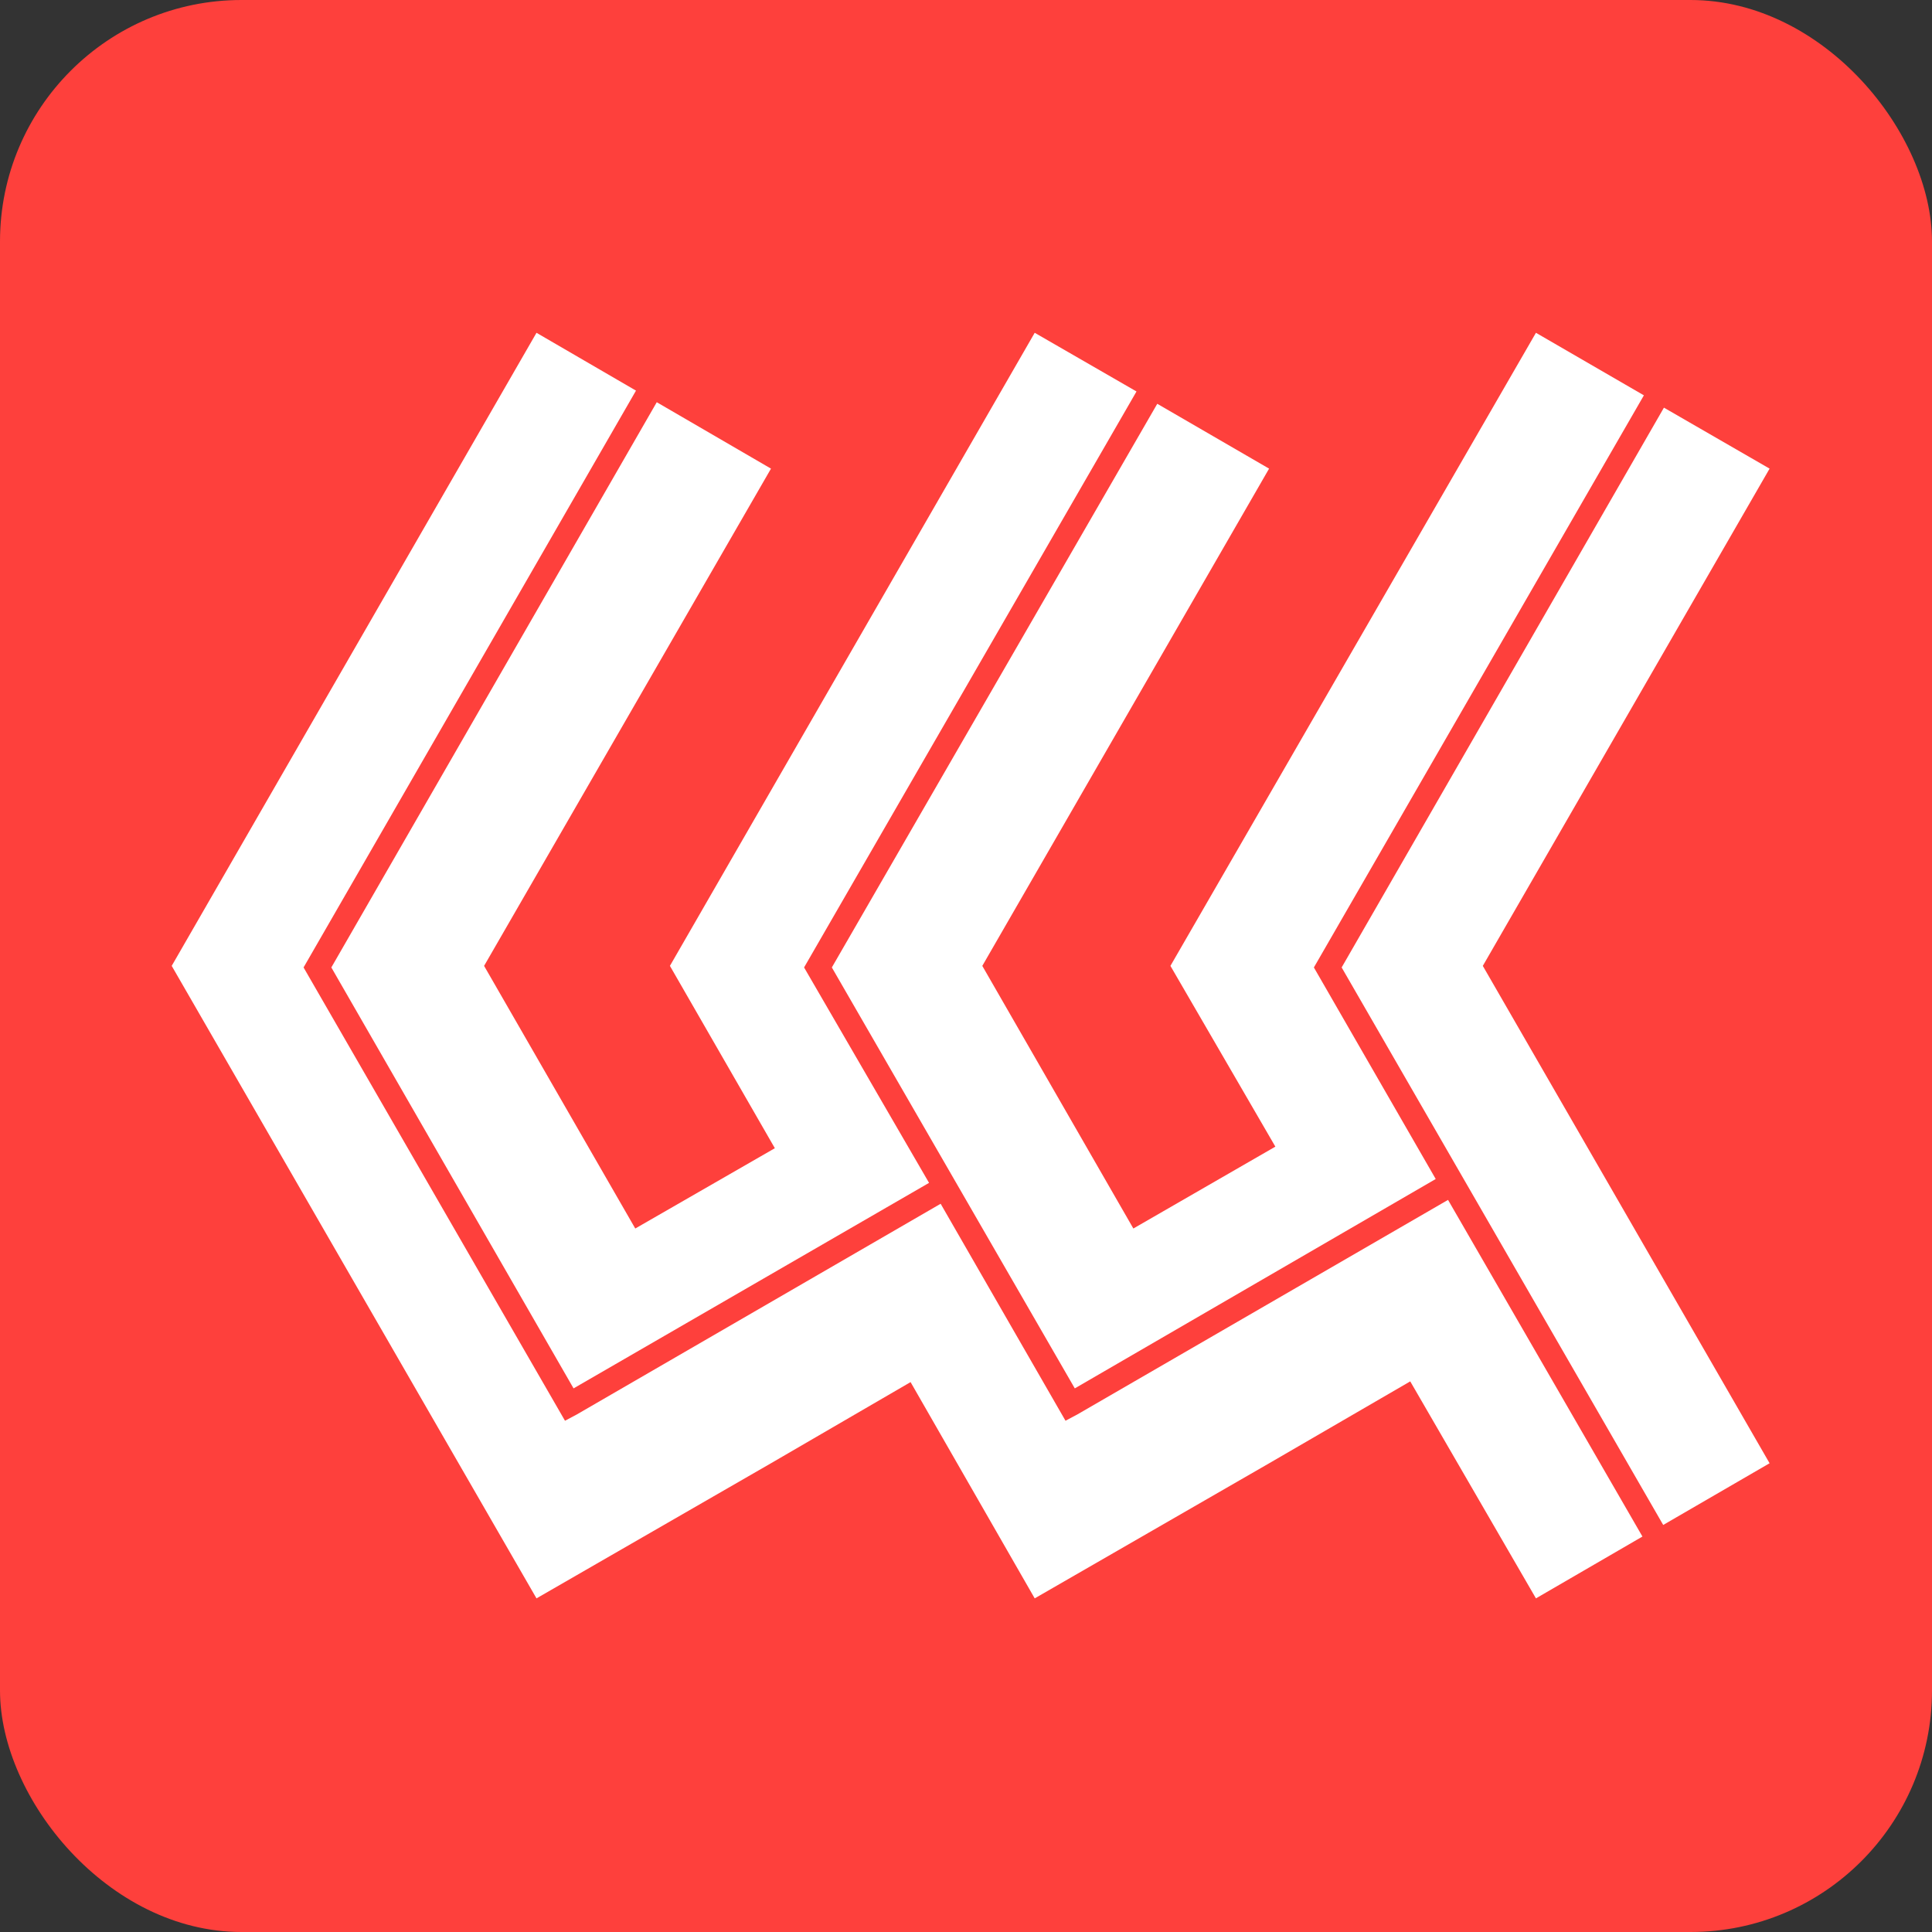
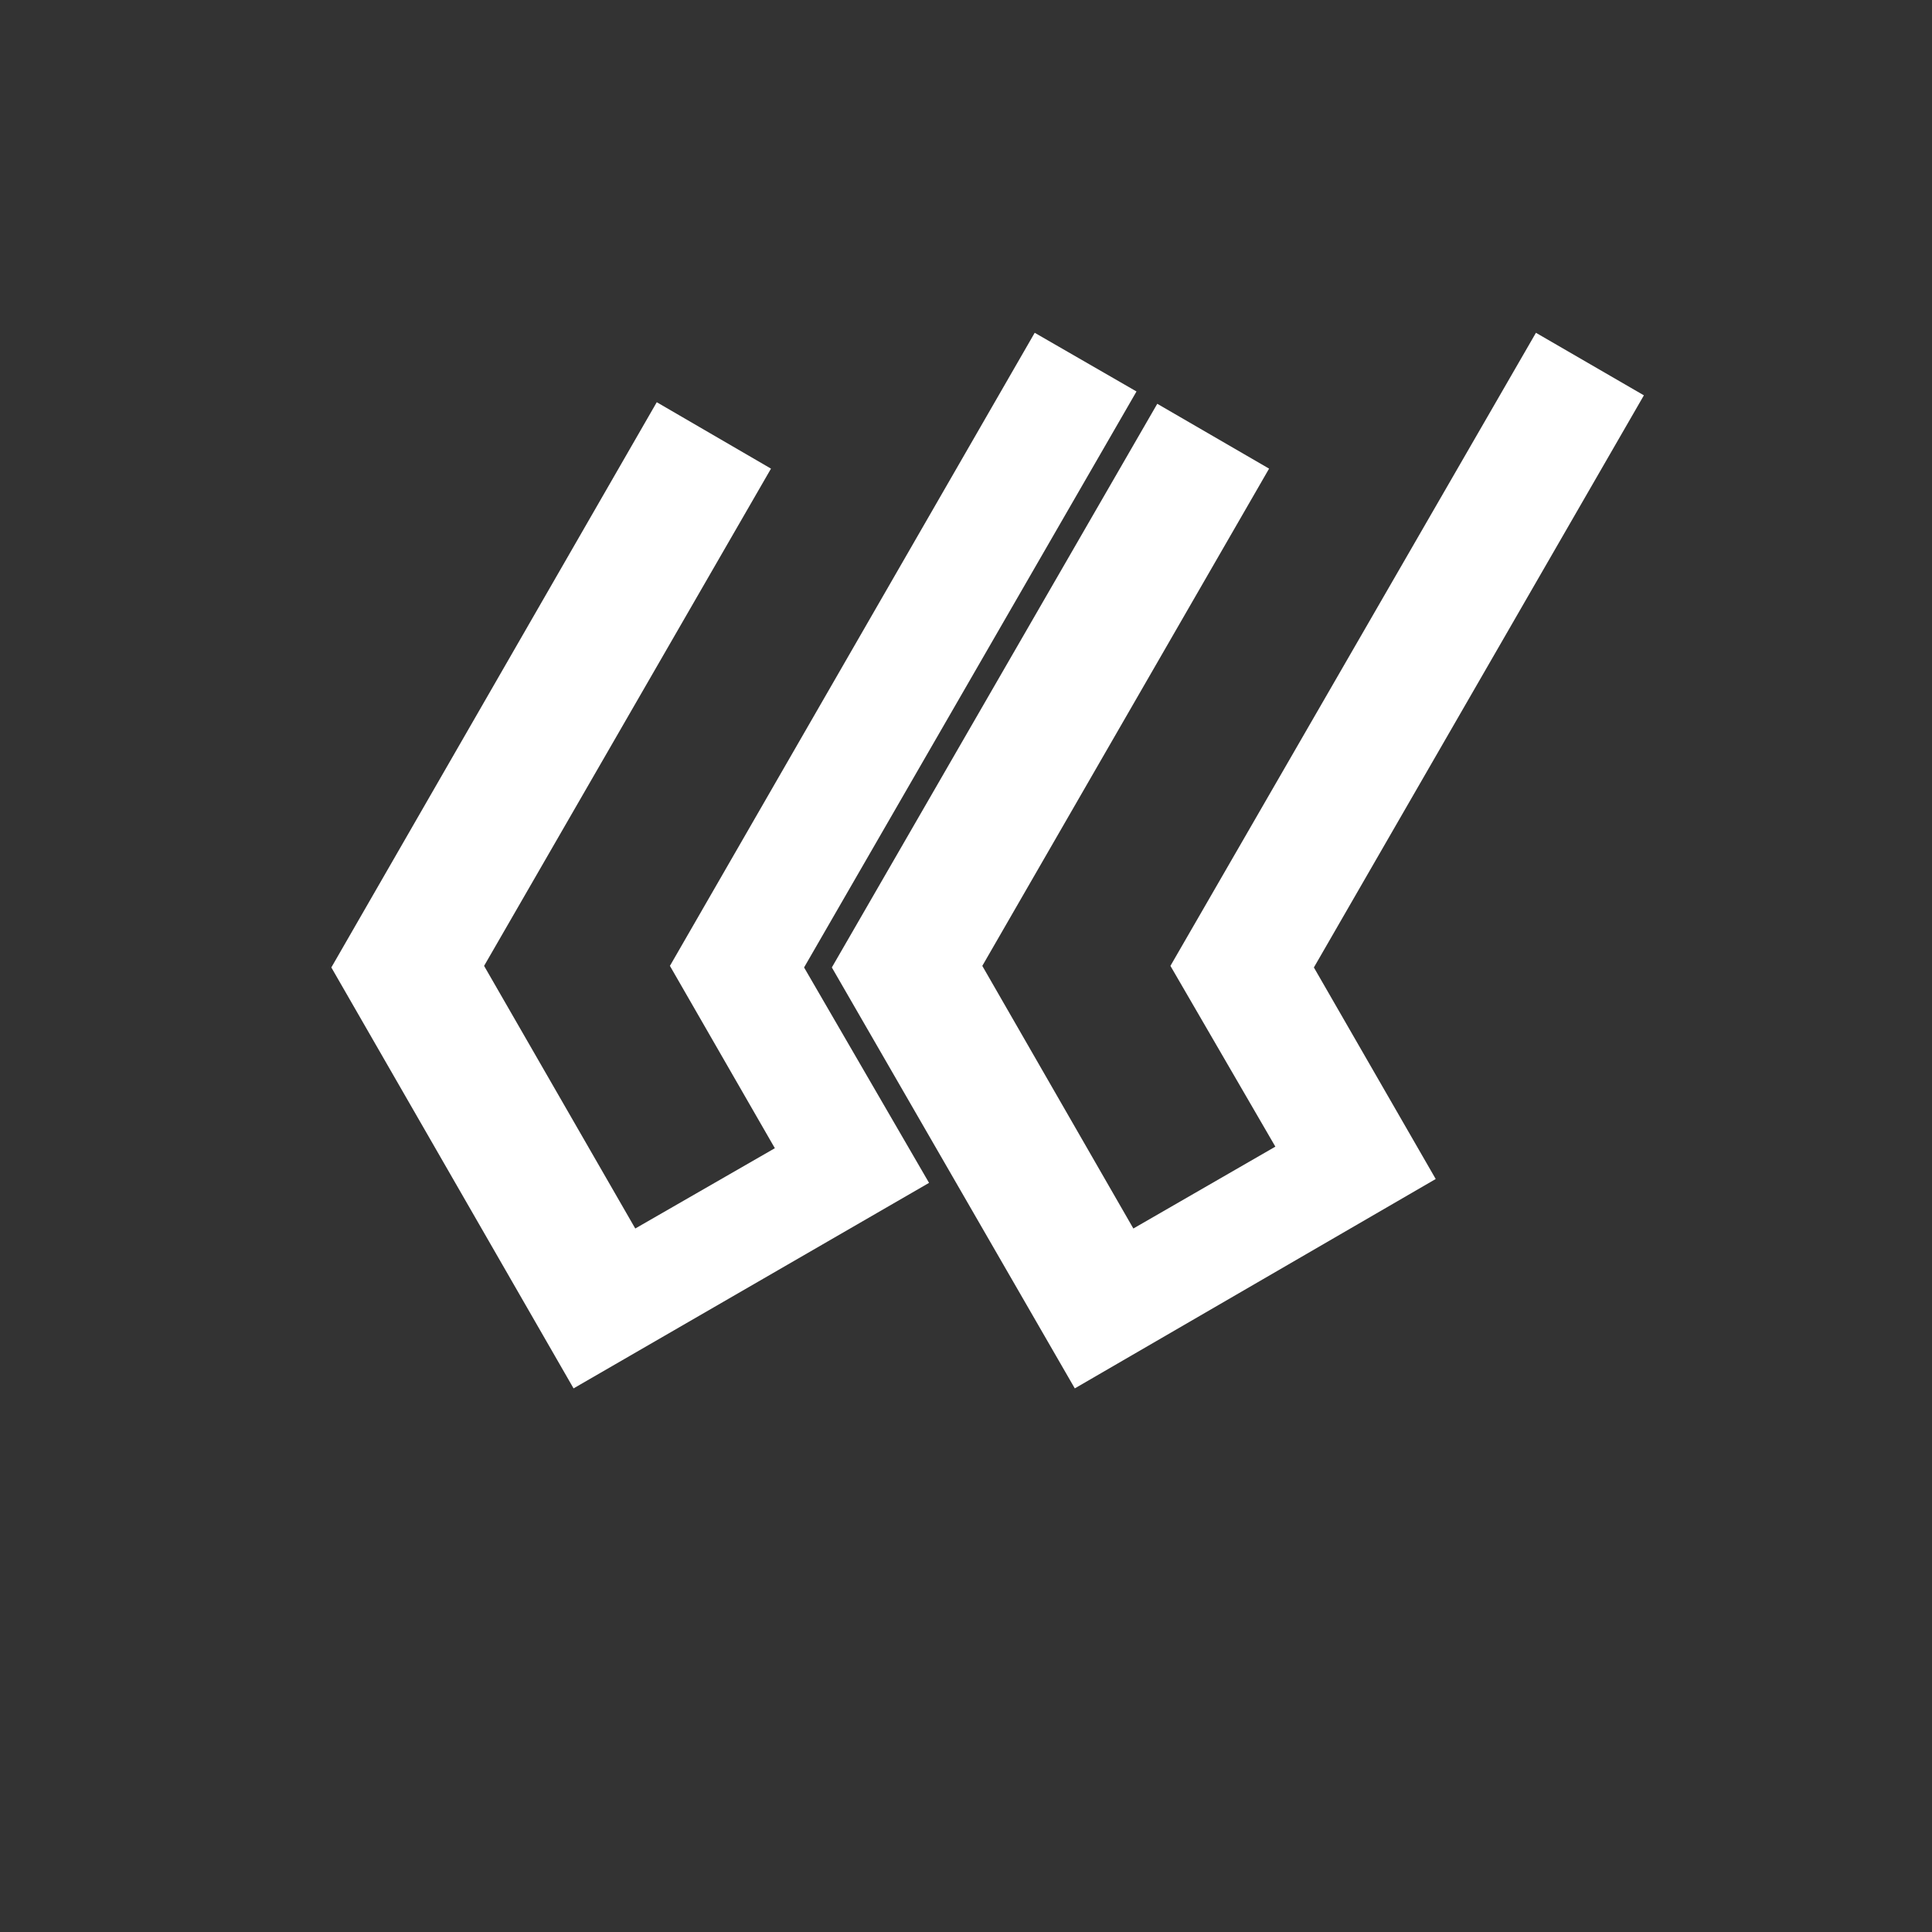
<svg xmlns="http://www.w3.org/2000/svg" width="16" height="16" viewBox="0 0 16 16" fill="none">
  <rect x="0" y="0" width="16" height="16" fill="#333333" stroke="none" />
  <g clip-path="url(#clip0_3555_78)">
-     <rect width="16" height="16" rx="2" fill="#FE403C" />
-     <path d="M5.267 3.235L4.443 2.756L1.422 7.999L4.443 13.237L6.385 12.118L7.541 11.446L8.569 13.237L10.511 12.118L11.679 11.44L12.72 13.237L13.602 12.725L11.992 9.937L8.92 11.715L8.824 11.766L7.79 9.969L4.775 11.715L4.679 11.766L2.514 8.012L5.267 3.235Z" fill="white" />
    <path d="M6.385 3.881L5.439 3.331L2.744 8.012L4.75 11.498L7.694 9.796L6.659 8.012L9.412 3.242L8.569 2.756L5.548 7.999L6.417 9.509L5.261 10.174L4.009 7.999L6.385 3.881Z" fill="white" />
    <path d="M10.51 3.881L9.584 3.344L6.889 8.012L8.901 11.498L11.89 9.764L10.881 8.012L13.614 3.274L12.72 2.756L9.693 7.999L10.562 9.496L9.386 10.174L8.135 7.999L10.51 3.881Z" fill="white" />
-     <path d="M14.655 3.881L13.78 3.376L11.111 8.012L13.774 12.629L14.655 12.118L12.28 7.999L14.655 3.881Z" fill="white" />
  </g>
  <defs>
    <clipPath id="clip0_3555_78">
      <rect width="16" height="16" fill="white" />
    </clipPath>
  </defs>
</svg>